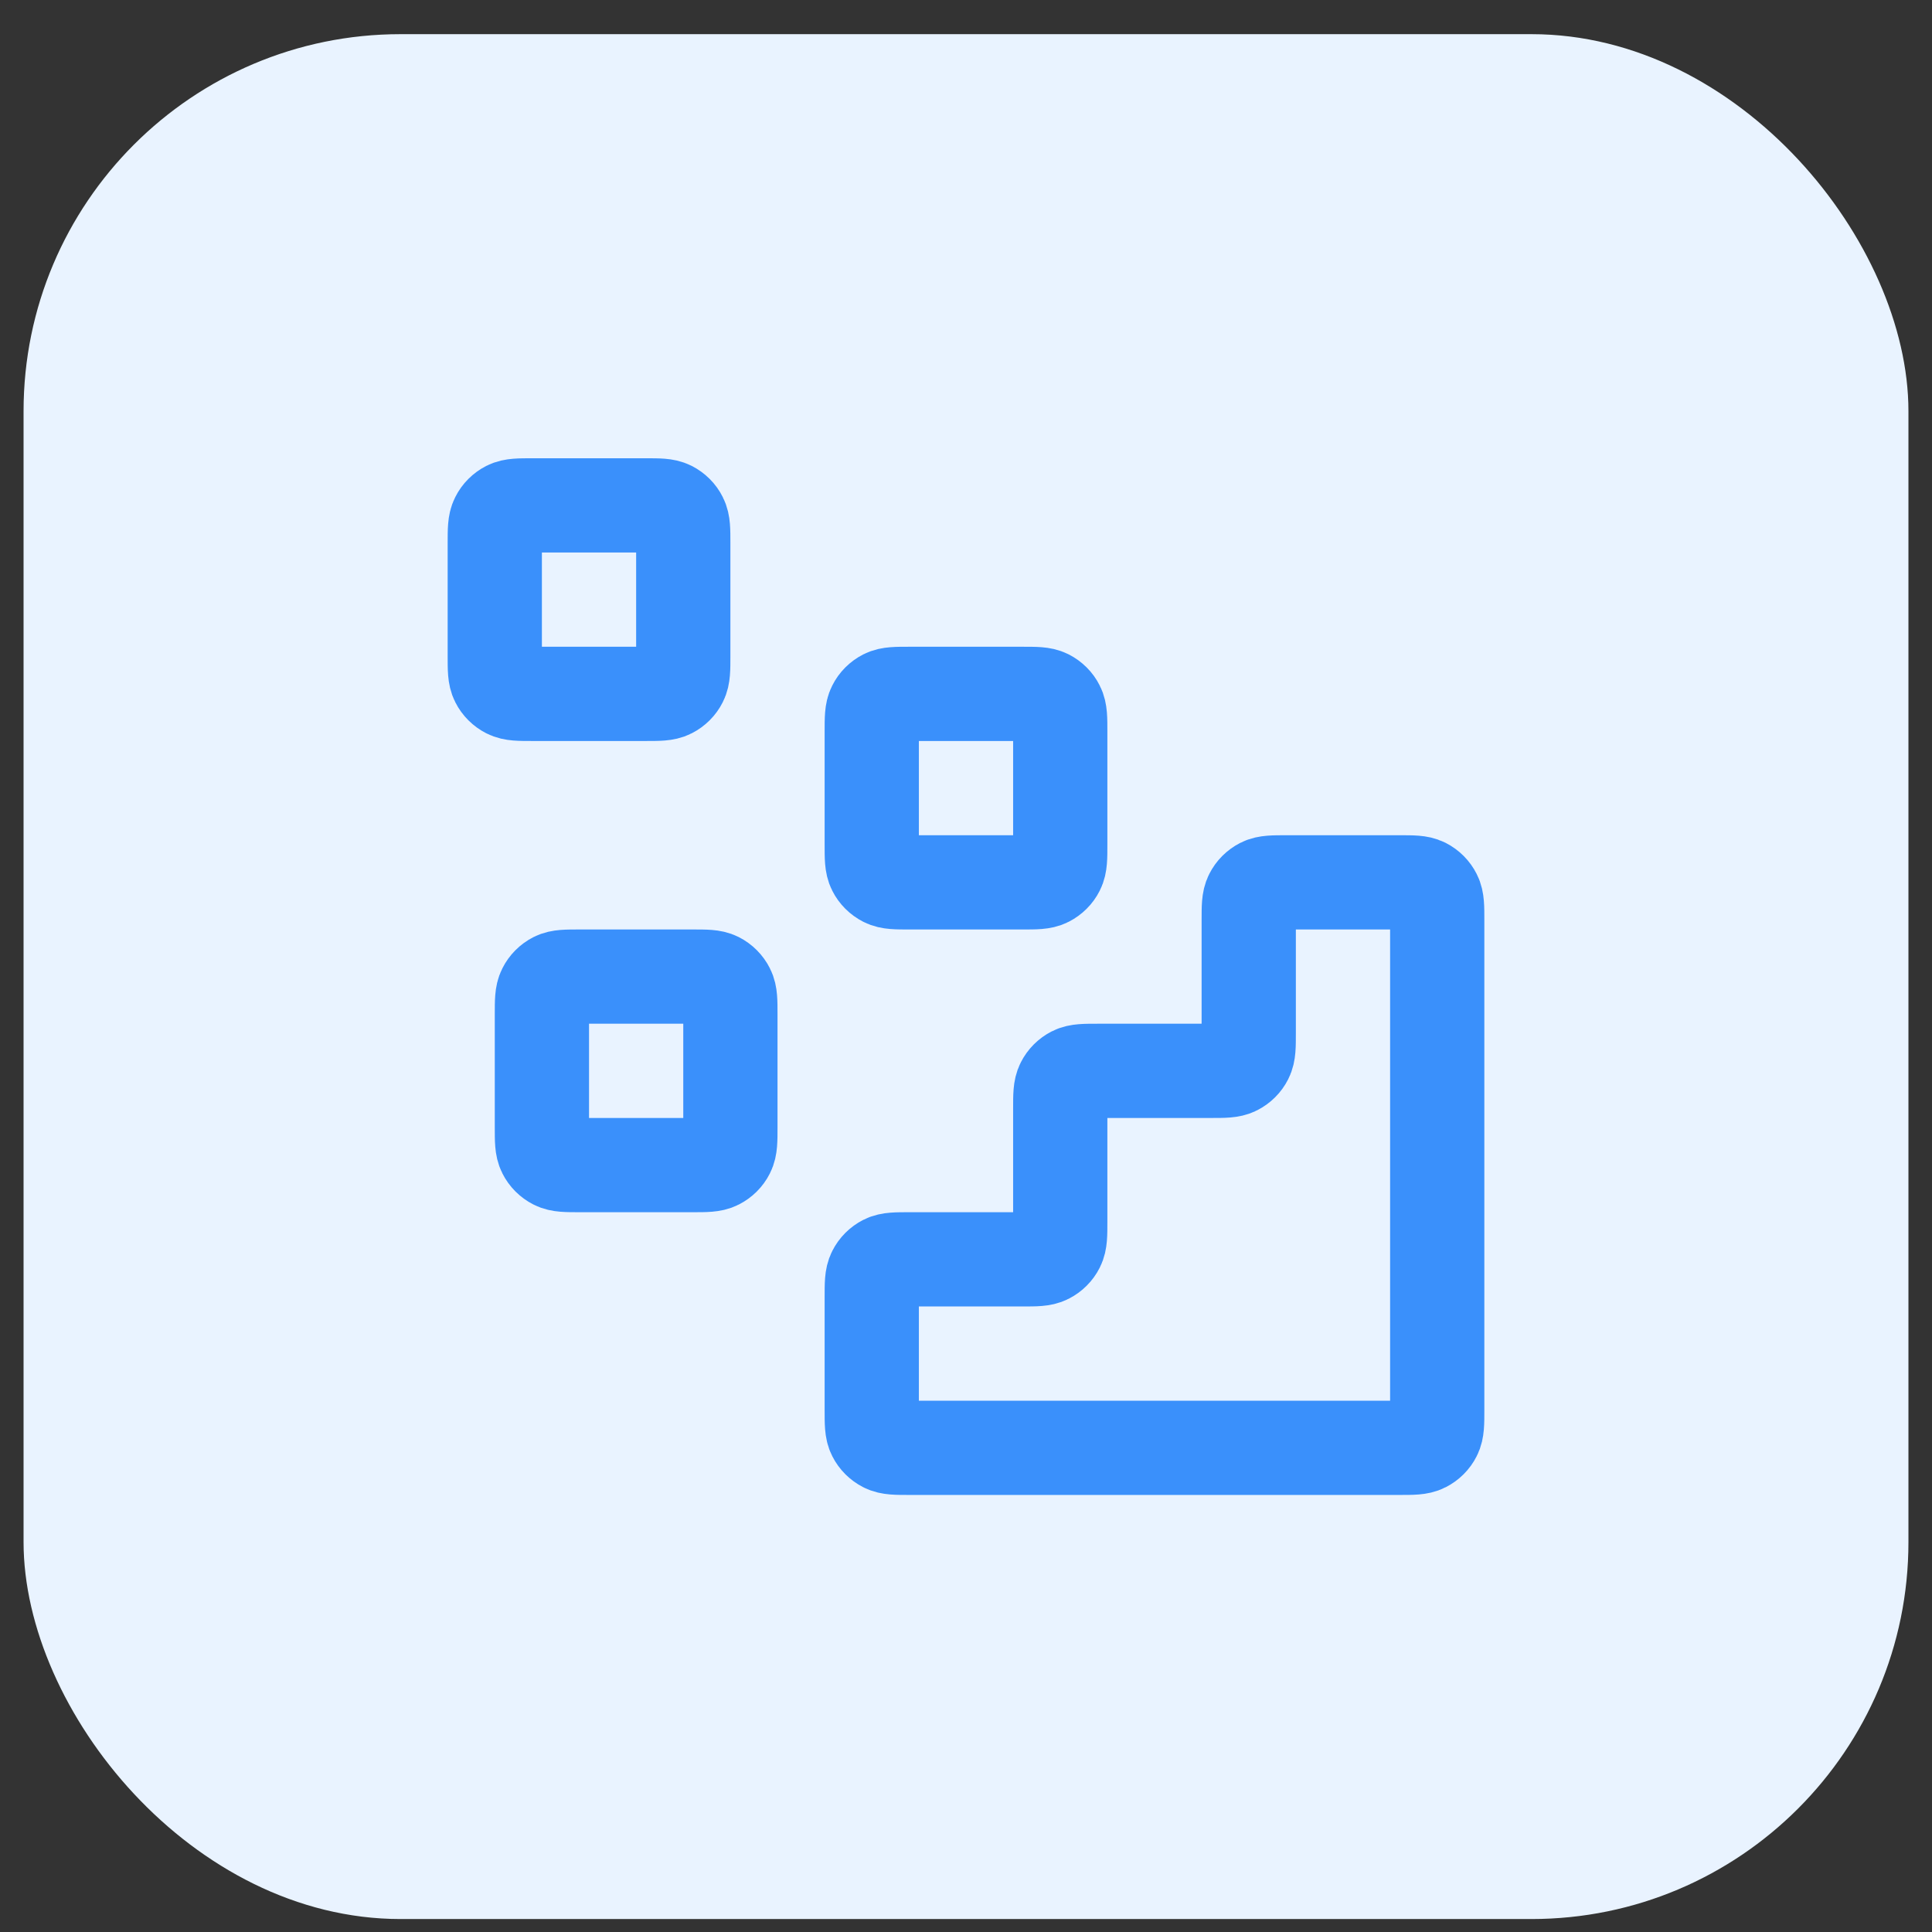
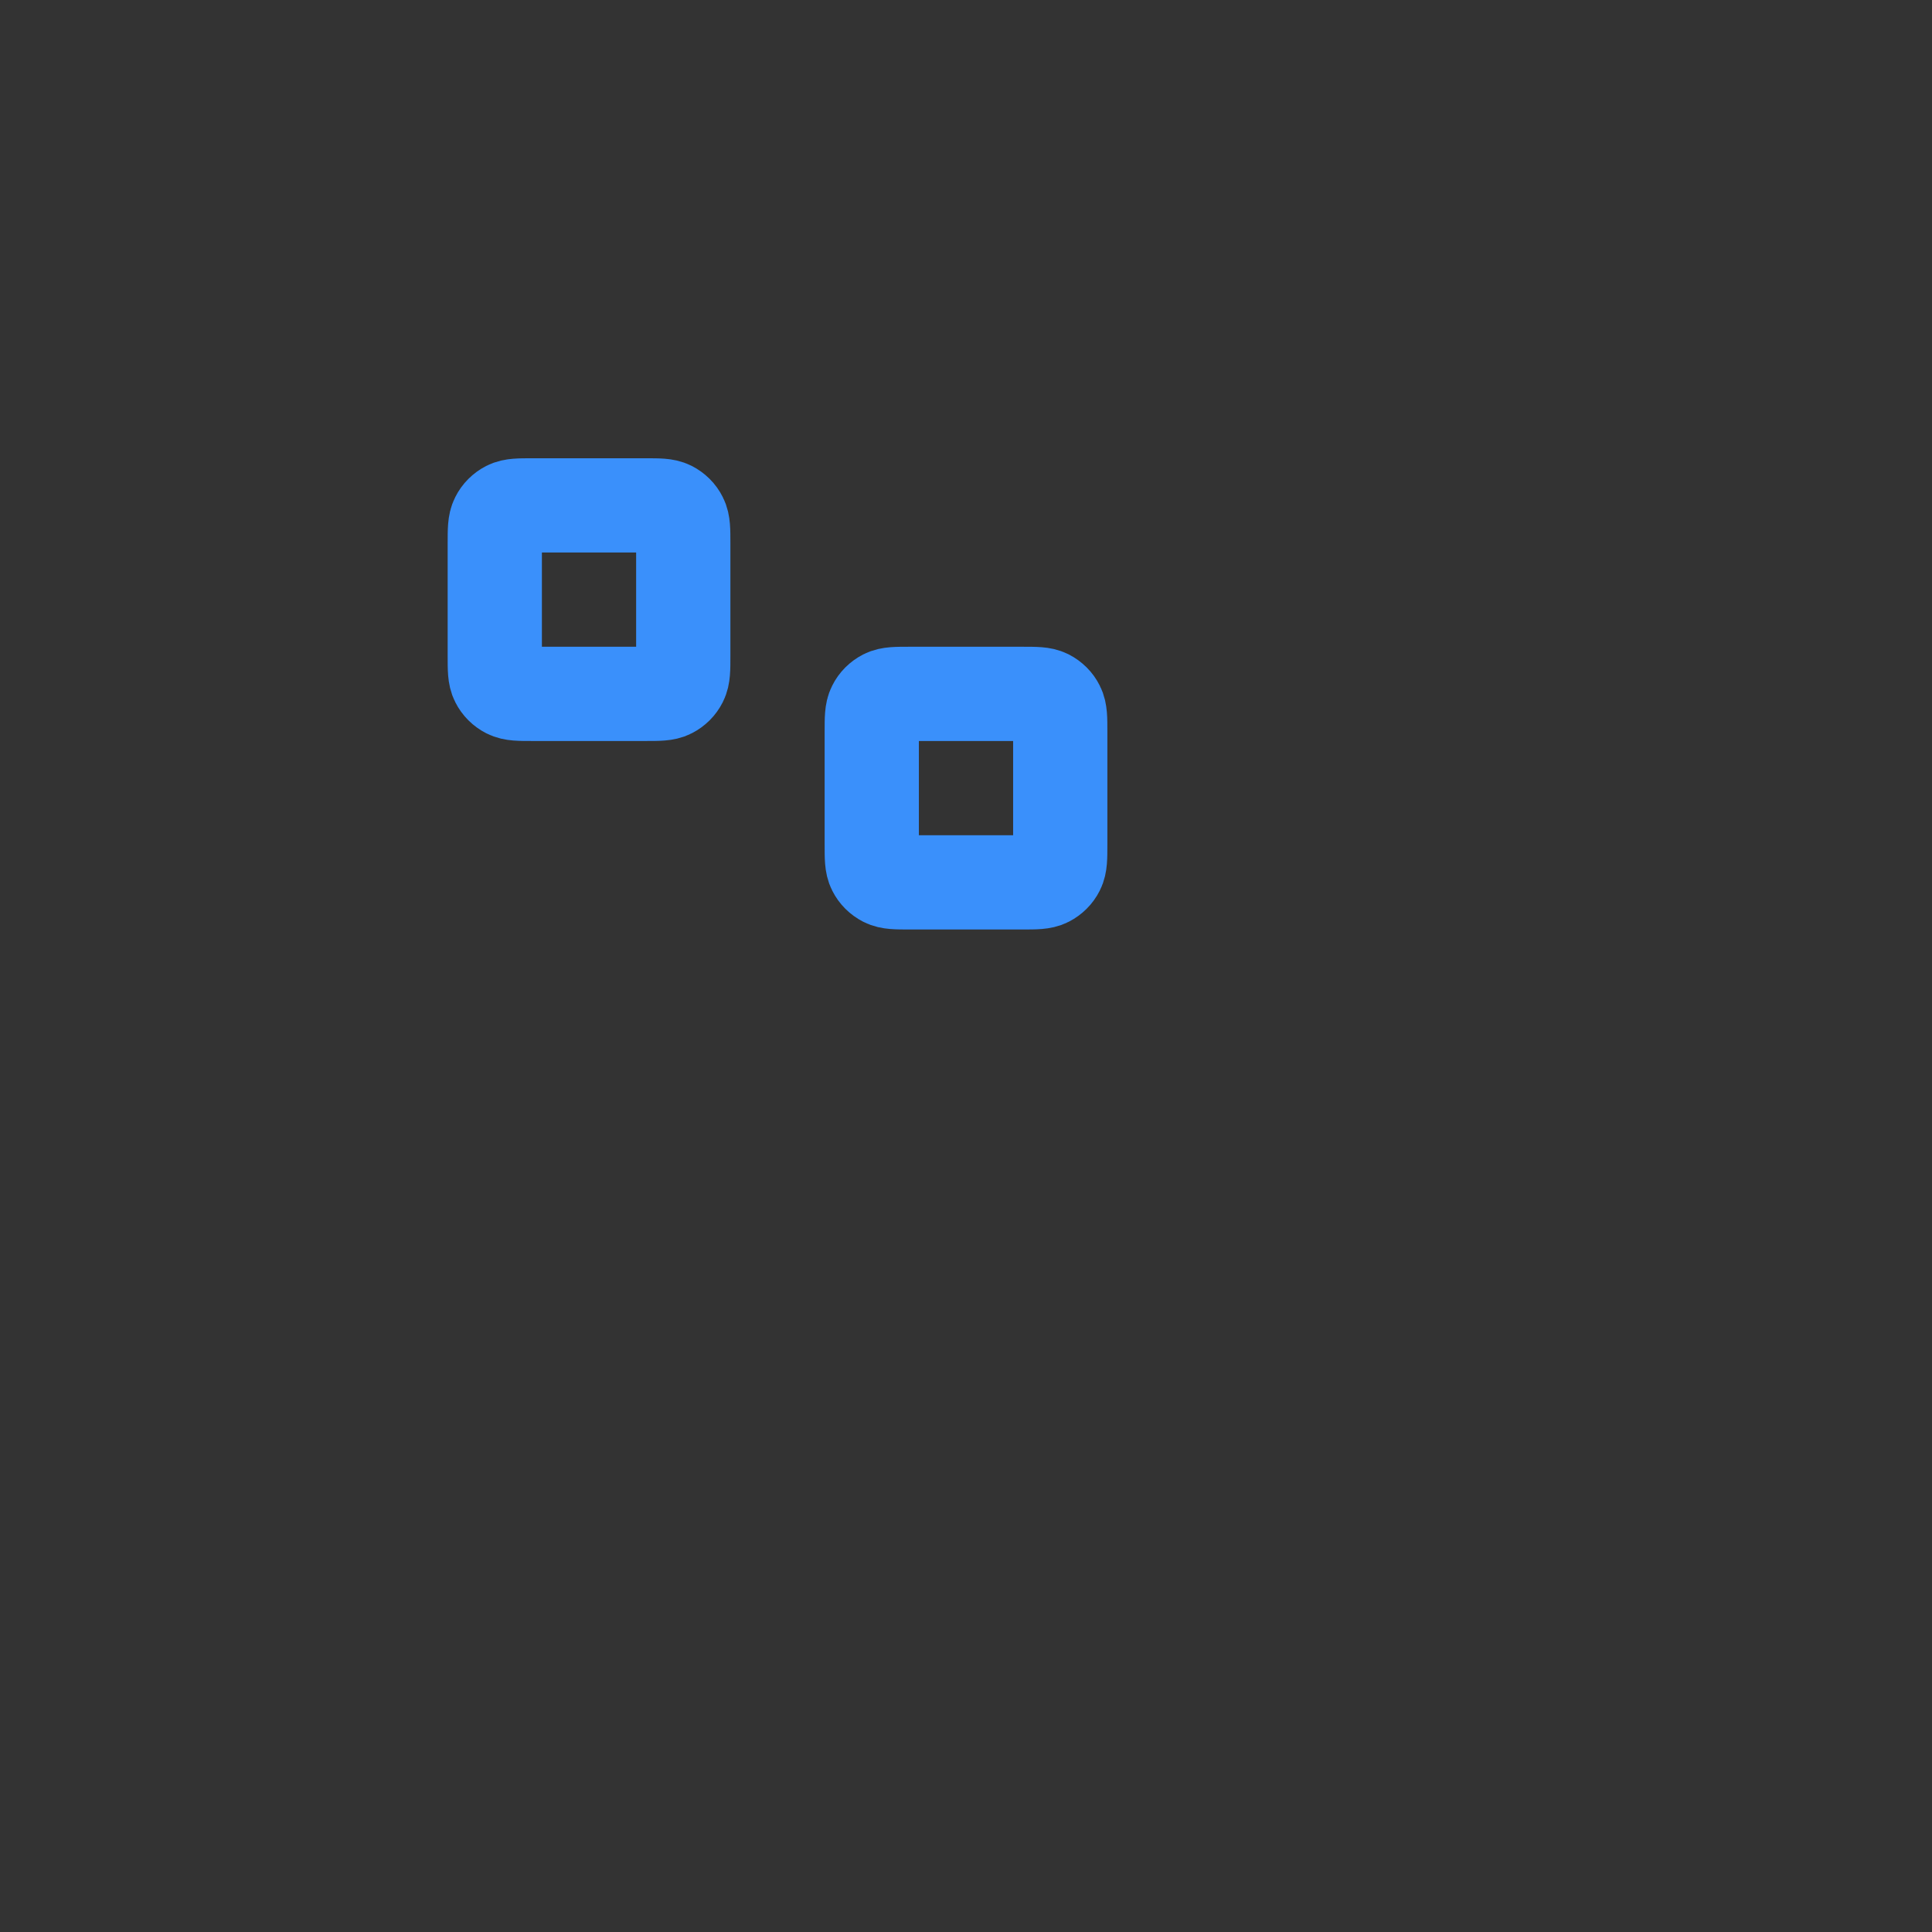
<svg xmlns="http://www.w3.org/2000/svg" width="41" height="41" viewBox="0 0 41 41" fill="none">
  <rect x="0" y="0" width="41" height="41" fill="#333333" stroke="none" />
-   <rect x="0.5" y="0.725" width="40" height="40" rx="8" fill="#E9F3FF" />
-   <path d="M29.7 30.725C29.98 30.725 30.12 30.725 30.227 30.67C30.321 30.622 30.398 30.546 30.445 30.452C30.5 30.345 30.5 30.205 30.5 29.925V19.525C30.5 19.245 30.5 19.105 30.445 18.998C30.398 18.904 30.321 18.827 30.227 18.779C30.12 18.725 29.98 18.725 29.7 18.725L27.3 18.725C27.02 18.725 26.88 18.725 26.773 18.779C26.679 18.827 26.602 18.904 26.555 18.998C26.5 19.105 26.5 19.245 26.5 19.525V21.925C26.5 22.205 26.5 22.345 26.445 22.452C26.398 22.546 26.321 22.622 26.227 22.67C26.12 22.725 25.98 22.725 25.7 22.725H23.3C23.02 22.725 22.88 22.725 22.773 22.779C22.679 22.827 22.602 22.904 22.555 22.998C22.5 23.105 22.5 23.245 22.5 23.525V25.925C22.5 26.205 22.5 26.345 22.445 26.452C22.398 26.546 22.321 26.622 22.227 26.67C22.12 26.725 21.98 26.725 21.7 26.725H19.3C19.02 26.725 18.88 26.725 18.773 26.779C18.679 26.827 18.602 26.904 18.555 26.998C18.5 27.105 18.5 27.245 18.5 27.525V29.925C18.5 30.205 18.5 30.345 18.555 30.452C18.602 30.546 18.679 30.622 18.773 30.67C18.88 30.725 19.02 30.725 19.3 30.725L29.7 30.725Z" stroke="#3A90FB" stroke-width="2" stroke-linecap="round" stroke-linejoin="round" />
  <path d="M18.5 15.525C18.5 15.245 18.5 15.105 18.555 14.998C18.602 14.903 18.679 14.827 18.773 14.779C18.88 14.725 19.02 14.725 19.3 14.725H21.7C21.98 14.725 22.12 14.725 22.227 14.779C22.321 14.827 22.398 14.903 22.445 14.998C22.5 15.105 22.5 15.245 22.5 15.525V17.925C22.5 18.205 22.5 18.345 22.445 18.452C22.398 18.546 22.321 18.622 22.227 18.67C22.12 18.725 21.98 18.725 21.7 18.725H19.3C19.02 18.725 18.88 18.725 18.773 18.67C18.679 18.622 18.602 18.546 18.555 18.452C18.5 18.345 18.5 18.205 18.5 17.925V15.525Z" stroke="#3A90FB" stroke-width="2" stroke-linecap="round" stroke-linejoin="round" />
-   <path d="M11.5 21.525C11.5 21.245 11.5 21.105 11.555 20.998C11.602 20.904 11.679 20.827 11.773 20.779C11.88 20.725 12.02 20.725 12.3 20.725H14.7C14.98 20.725 15.12 20.725 15.227 20.779C15.321 20.827 15.398 20.904 15.445 20.998C15.5 21.105 15.5 21.245 15.5 21.525V23.925C15.5 24.205 15.5 24.345 15.445 24.452C15.398 24.546 15.321 24.622 15.227 24.67C15.12 24.725 14.98 24.725 14.7 24.725H12.3C12.02 24.725 11.88 24.725 11.773 24.67C11.679 24.622 11.602 24.546 11.555 24.452C11.5 24.345 11.5 24.205 11.5 23.925V21.525Z" stroke="#3A90FB" stroke-width="2" stroke-linecap="round" stroke-linejoin="round" />
  <path d="M10.5 11.525C10.5 11.245 10.5 11.105 10.555 10.998C10.602 10.903 10.679 10.827 10.773 10.779C10.88 10.725 11.02 10.725 11.3 10.725H13.7C13.98 10.725 14.12 10.725 14.227 10.779C14.321 10.827 14.398 10.903 14.445 10.998C14.5 11.105 14.5 11.245 14.5 11.525V13.925C14.5 14.205 14.5 14.345 14.445 14.452C14.398 14.546 14.321 14.622 14.227 14.67C14.12 14.725 13.98 14.725 13.7 14.725H11.3C11.02 14.725 10.88 14.725 10.773 14.67C10.679 14.622 10.602 14.546 10.555 14.452C10.5 14.345 10.5 14.205 10.5 13.925V11.525Z" stroke="#3A90FB" stroke-width="2" stroke-linecap="round" stroke-linejoin="round" />
</svg>